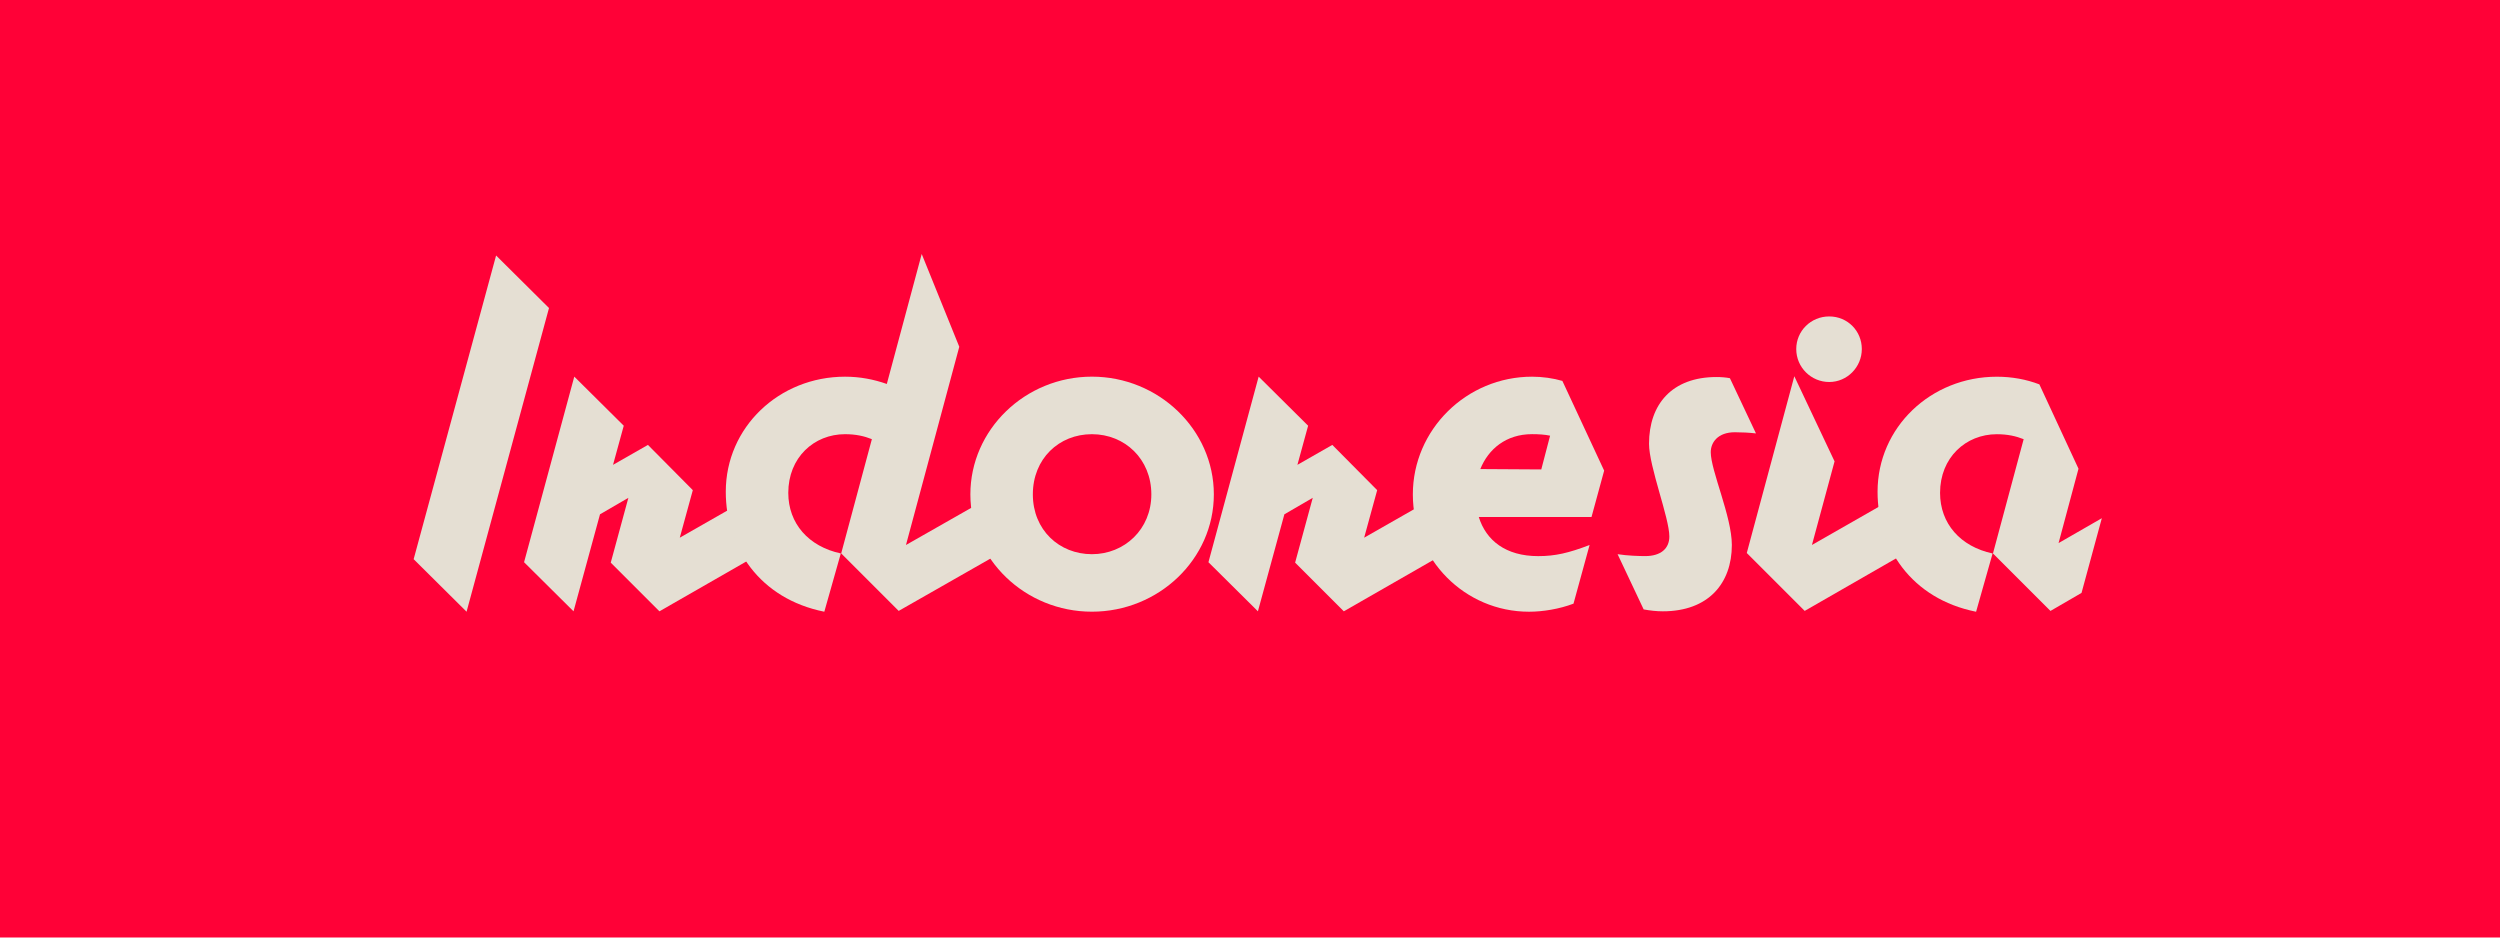
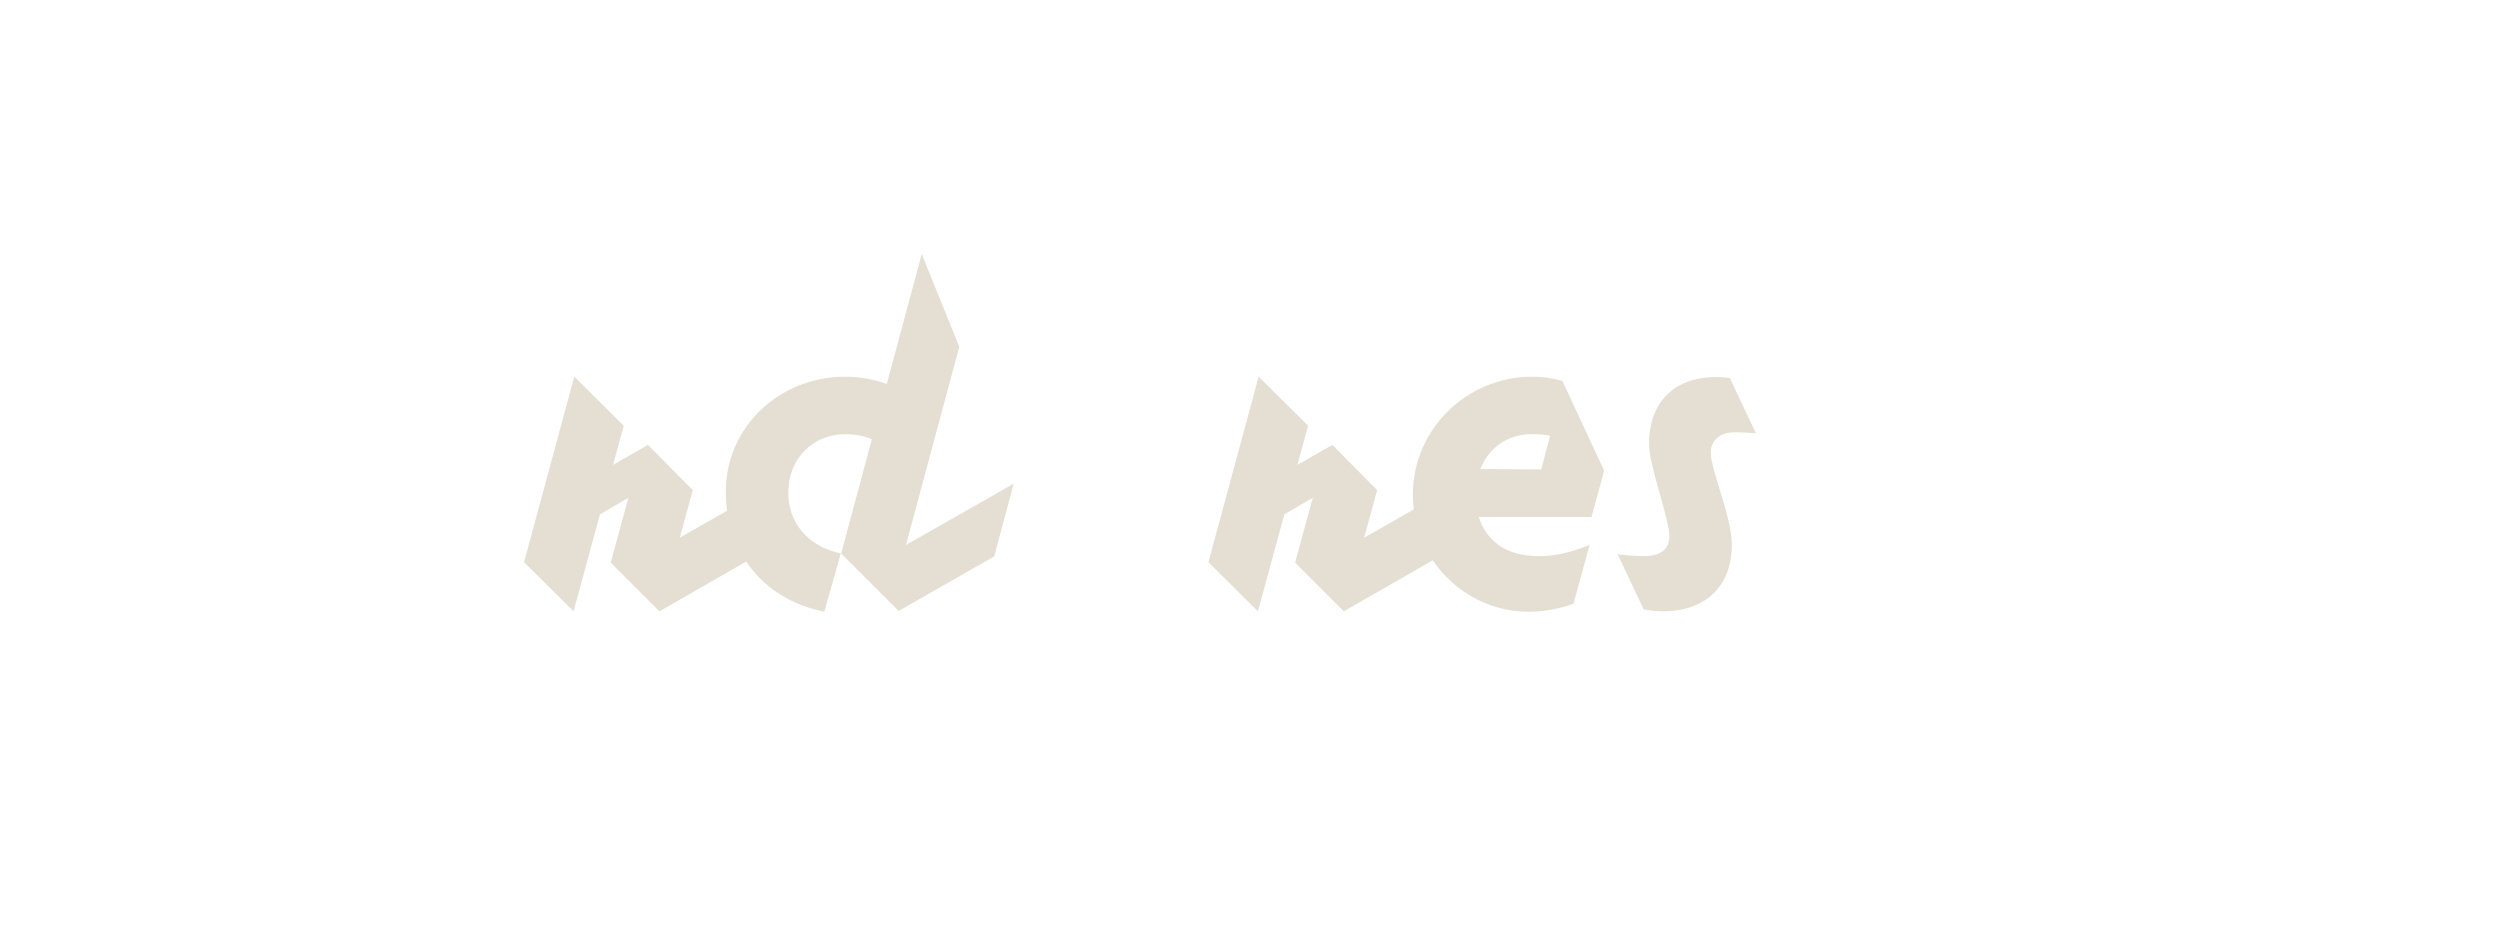
<svg xmlns="http://www.w3.org/2000/svg" viewBox="0 0 800 300" data-name="Layer 2" id="Layer_2">
  <defs>
    <style>
      .cls-1 {
        fill: #ff0137;
      }

      .cls-2 {
        fill: #e5dfd3;
      }
    </style>
  </defs>
-   <rect height="320" width="820" y="-10" x="-10" class="cls-1" />
  <g>
-     <path d="M132.37,178.93l26.38-97.17,16.93,16.81-26.38,97.18-16.93-16.81Z" class="cls-2" />
    <path d="M250.65,153.17l-6.26,23.31-33.37,19.14-15.58-15.58,5.64-20.74-9.08,5.28-8.47,31.04-15.83-15.71,16.07-59.39,15.83,15.71-3.43,12.52,11.17-6.38,14.36,14.48-4.17,15.21,33.13-18.9Z" class="cls-2" />
    <path d="M324.39,154.76l-6.26,23.31-30.55,17.42-18.4-18.4,9.82-36.56c-2.45-.98-5.15-1.59-8.59-1.59-9.94,0-18.16,7.48-18.16,18.77,0,9.82,6.5,17.18,16.81,19.39l-5.28,18.65c-20.74-4.17-31.53-20.49-31.53-38.4,0-20.61,17.05-36.81,38.16-36.81,4.79,0,9.2.86,13.37,2.33l11.17-41.59,12.02,29.69-17.06,63.43,34.48-19.63Z" class="cls-2" />
-     <path d="M388.43,158.2c0,20.74-17.67,37.54-39.02,37.54s-38.89-16.81-38.89-37.54,17.54-37.67,38.89-37.67,39.02,16.93,39.02,37.67ZM368.43,158.2c0-11.29-8.47-19.26-19.02-19.26s-18.9,7.85-18.9,19.26,8.47,19.14,18.9,19.14,19.02-7.98,19.02-19.14Z" class="cls-2" />
    <path d="M469.65,153.17l-6.26,23.31-33.37,19.14-15.58-15.58,5.64-20.74-9.08,5.28-8.47,31.04-15.83-15.71,16.07-59.39,15.83,15.71-3.43,12.52,11.17-6.38,14.36,14.48-4.17,15.21,33.13-18.9Z" class="cls-2" />
    <path d="M509.28,165.44h-36.07c2.33,7.48,8.59,12.52,19.02,12.52,5.4,0,9.69-.98,16.44-3.56l-5.15,18.77c-4.54,1.72-9.82,2.58-14.23,2.58-20.61,0-37.18-16.81-37.18-37.54s17.18-37.67,38.16-37.67c3.31,0,6.75.49,9.69,1.35l13.37,28.71-4.05,14.85ZM473.7,150.1l19.51.12,2.82-10.8c-1.72-.37-3.68-.49-5.77-.49-8.34,0-13.99,4.79-16.56,11.17Z" class="cls-2" />
    <path d="M555.17,138.32c-5.52,0-7.73,3.31-7.73,6.38,0,5.89,6.75,20.61,6.75,29.69,0,12.27-7.49,21.23-22.09,21.23-2.09,0-4.17-.25-6.13-.61l-8.34-17.67c3.07.49,6.99.61,8.83.61,5.03,0,7.73-2.45,7.73-6.26,0-6.01-6.5-22.33-6.5-29.69,0-12.64,7.36-21.35,21.59-21.35,1.59,0,2.94.12,4.29.37l8.34,17.67c-2.21-.25-4.54-.37-6.75-.37Z" class="cls-2" />
-     <path d="M615.9,153.78l-6.38,23.31-32.02,18.4-18.53-18.53,15.21-56.56,12.88,27.24-7.24,26.75,36.07-20.61ZM574.8,111.69c0-5.77,4.66-10.43,10.55-10.43s10.43,4.66,10.43,10.43-4.66,10.55-10.43,10.55-10.55-4.66-10.55-10.55Z" class="cls-2" />
-     <path d="M672.59,165.8l-6.5,23.93-9.94,5.77-18.4-18.4,9.82-36.56c-2.45-.98-5.15-1.59-8.59-1.59-9.94,0-18.16,7.48-18.16,18.77,0,9.82,6.5,17.18,16.81,19.39l-5.28,18.65c-20.74-4.17-31.53-20.49-31.53-38.4,0-20.61,17.05-36.81,38.16-36.81,4.91,0,9.45.86,13.62,2.45l12.52,26.99-6.38,23.8,13.87-7.98Z" class="cls-2" />
  </g>
</svg>